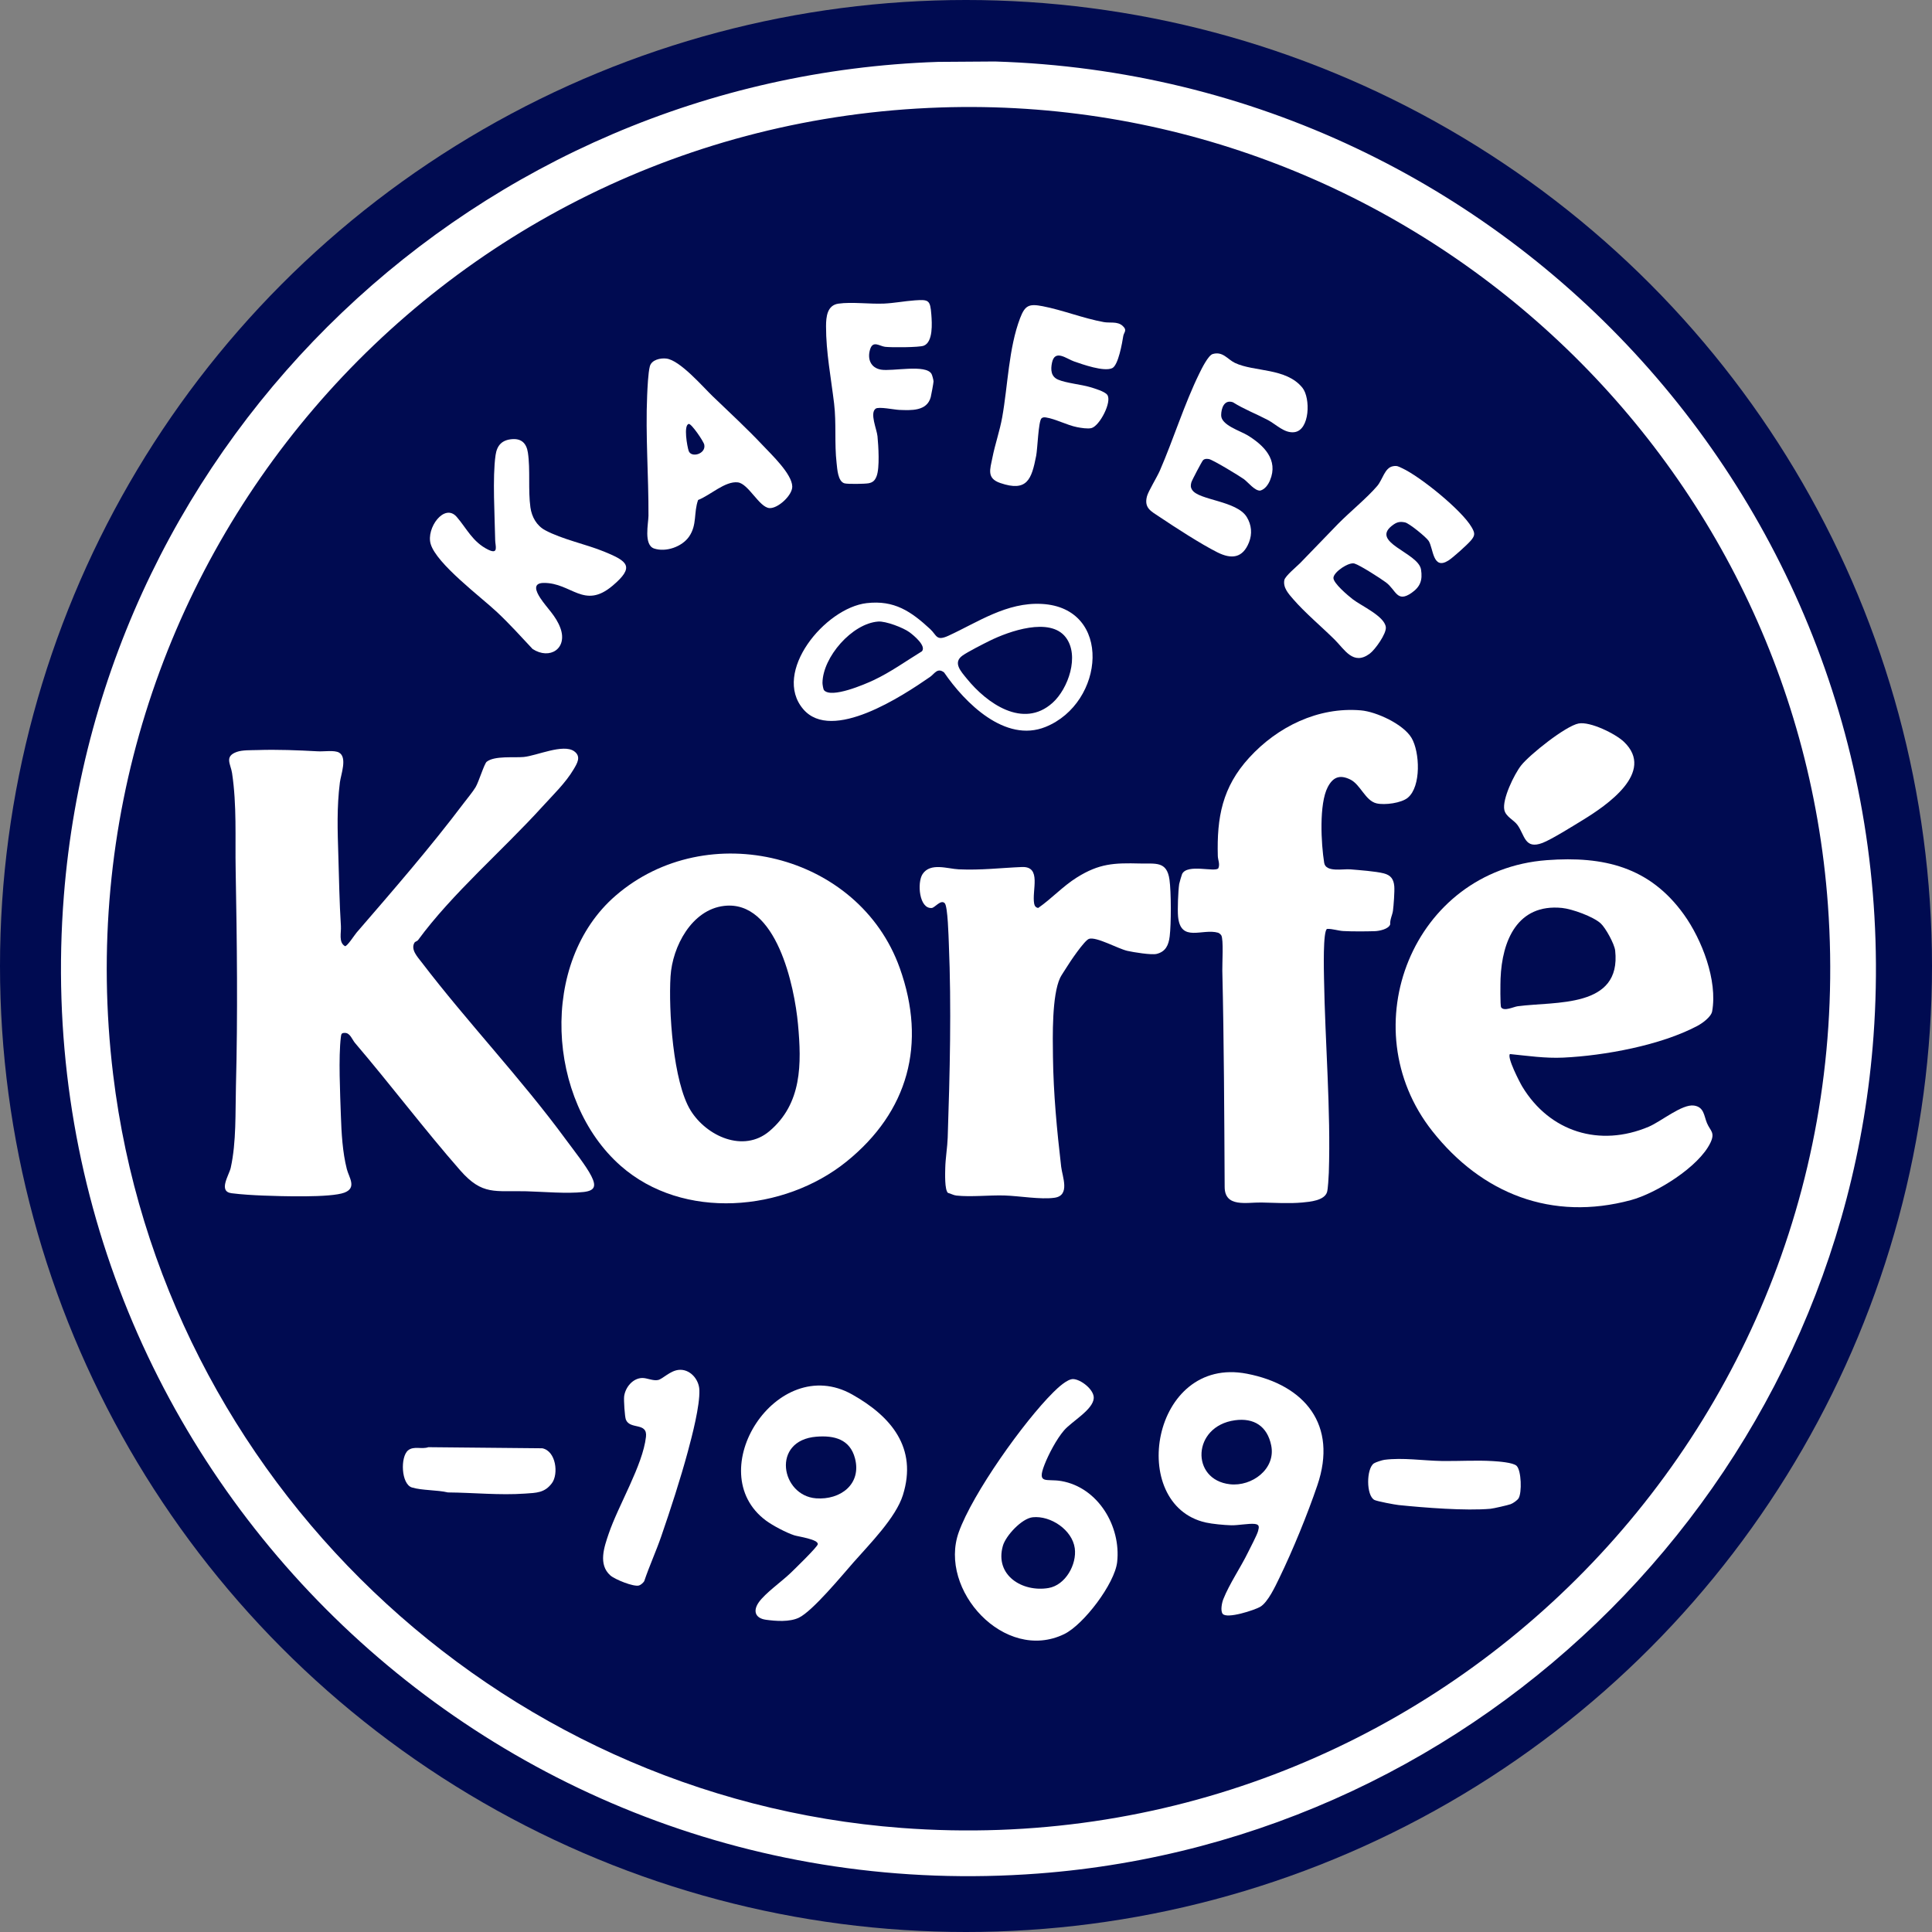
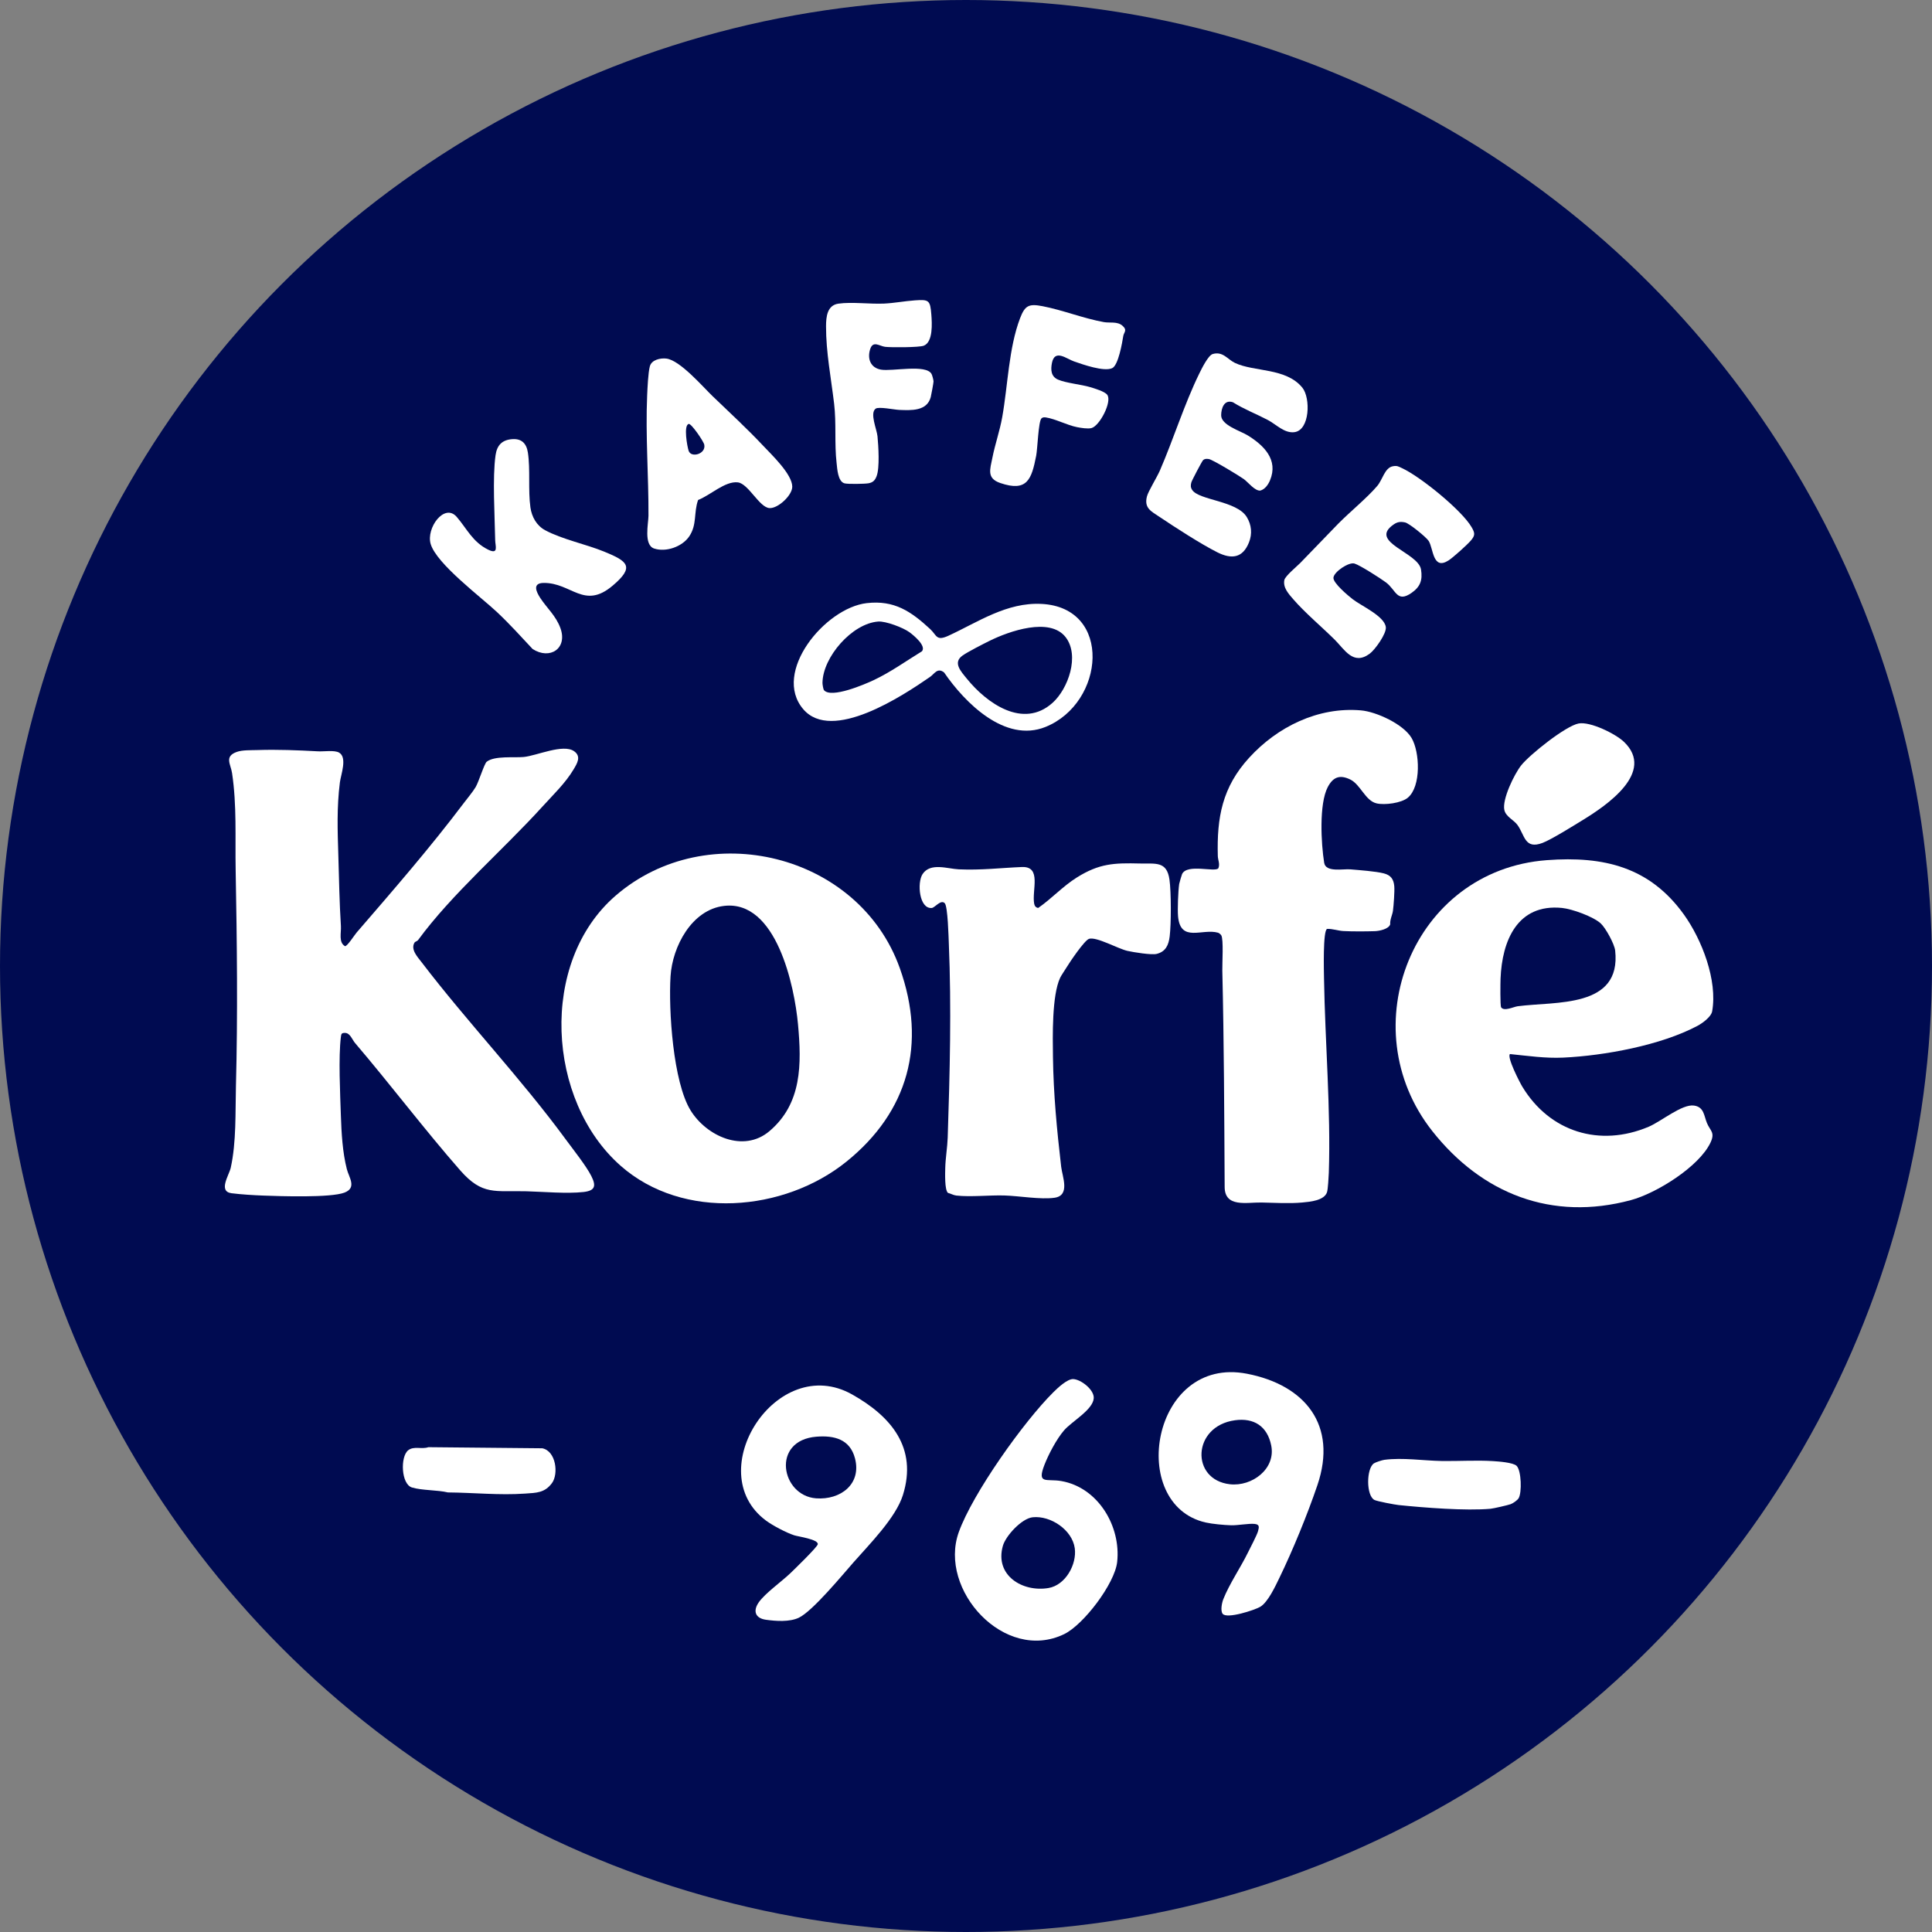
<svg xmlns="http://www.w3.org/2000/svg" id="uuid-28d4f715-c0ac-4ab2-b0c6-2c02193892cd" viewBox="0 0 3303.38 3303.38">
  <rect x="0" y="0" width="3303.38" height="3303.38" fill="#808080" stroke="none" />
  <defs>
    <style>.uuid-6039e88e-e8e6-42b8-865c-c42ad5b6800e{fill:#000b51;}.uuid-183e4d8e-563d-4c4f-ac97-7c38d57846e4{fill:#fff;}</style>
  </defs>
  <g id="uuid-573d050f-b6b9-4084-81c9-7054fbeb8250">
    <circle class="uuid-6039e88e-e8e6-42b8-865c-c42ad5b6800e" cx="1651.69" cy="1651.69" r="1651.69" />
-     <path class="uuid-183e4d8e-563d-4c4f-ac97-7c38d57846e4" d="M1603.92,105.81l97.44-.67c883.13,27.17,1565.96,783.42,1502.03,1666.1-55.16,761.49-666.95,1374.76-1428.18,1432.17C823.79,3275.17,34.05,2482.83,109.21,1531.42,171.19,746.78,817.66,132.12,1603.92,105.81ZM1607.91,183.76C742.04,212.57,89.43,975.53,193.4,1836.97c83.45,691.45,652.97,1236.17,1347.99,1288.49,900.54,67.79,1649.19-676.92,1584.04-1578.05-56.8-785.6-729.56-1389.86-1517.51-1363.65Z" />
    <path class="uuid-183e4d8e-563d-4c4f-ac97-7c38d57846e4" d="M927.41,1379.18c-67.24,74.14-154.59,148.93-212.61,228.22-1.38,1.89-4.92,2.43-6.07,4.33-7.1,11.72,5.38,24.66,12.16,33.55,78.57,102.9,169.38,197.84,246.59,303.09,12.16,16.57,35.01,45.34,43.55,62.39,8.22,16.4,7.27,25.07-13.35,27.36-28.68,3.18-68.05-.44-97.61-1.25-53.56-1.48-75.02,7.78-113.21-35.79-61.04-69.63-119.13-146.62-179.91-217.86-4.79-5.62-8.24-17.05-17.03-17.14-6.11-.06-6.44,1.73-7.1,7.09-4.26,34.46-1.21,97.48.01,134.1,1,29.88,2.82,62.87,10.2,91.74,3.62,14.17,17.54,31.88-4.08,40.14-23.65,9.04-109.64,6.17-139.04,5.05-16.36-.62-37.64-1.89-53.99-3.99-23.37-2.99-4.16-31.01-1.4-43.57,9.75-44.27,7.71-94.84,8.88-139.43,3.25-123.28,1.79-246.32-.47-369.7-1.02-55.55,2.13-110.47-6.16-165.74-2.3-15.35-13.68-28.47,8.26-36.21,9.59-3.38,24.3-2.75,34.88-3.1,34.64-1.15,69.55.3,103.94,2.17,10.08.55,27.75-2.39,35.83,2.14,14.59,8.17,3.14,37.7,1.46,50.98-5.42,42.88-3.99,82.09-2.63,125.69,1.22,39.22,1.82,79.8,4.38,119.95.74,11.54-4.31,27.98,7,34.38,3.76.53,16.18-19.03,19.97-23.43,62.33-72.18,125.32-144.65,182.87-220.9,6.11-8.1,15.51-19.31,20.44-27.53,5.48-9.14,14.82-40.18,19.01-43.48,13.45-10.58,46.9-6.57,63.3-8.13,22.16-2.11,67.56-23.12,86.23-9.79,12.62,9.01,5.06,20.8-1.01,31.05-13.7,23.18-35.57,44.07-53.31,63.62Z" />
    <path class="uuid-183e4d8e-563d-4c4f-ac97-7c38d57846e4" d="M1061.34,1993.43c-126.67-111.45-140.3-348.29-8.71-462.05,156.44-135.25,415.91-72.02,485.83,123.86,46.33,129.77,14.5,245.62-91.08,330.86-106.69,86.13-279.55,101.03-386.03,7.34ZM1238.08,1548.92c-55.49,6.48-88.41,69.7-91.57,120.31-3.57,57.23,4.19,180.89,34.42,229.6,27.18,43.79,90.19,72.83,134.56,35.33,55.89-47.23,55.18-114.97,48.94-182.86-5.95-64.79-36.83-212.83-126.35-202.38Z" />
    <path class="uuid-183e4d8e-563d-4c4f-ac97-7c38d57846e4" d="M2581.76,1802.23c-5.5,5.48,16.68,48.43,21.15,55.82,46.92,77.45,132.32,103.88,216.06,68.47,21.33-9.02,57.1-39.17,77.47-36.21,17.28,2.51,16.91,17.23,22.13,29.87,5.6,13.54,14.52,15.9,5.88,33.86-19.86,41.27-92.59,86.29-135.91,97.95-135.05,36.36-254.71-10.61-339.53-117.99-139.87-177.07-33.36-446.29,195.98-463.31,97.22-7.21,175.74,11.58,234.24,93.06,30.71,42.78,57.72,112.54,48.25,165.45-1.72,9.62-16.98,20.49-25.14,24.83-62.71,33.31-159.01,50.97-229.54,54.3-30.54,1.44-60.8-3.05-91.04-6.09ZM2737.07,1578.98c-12.79-11.79-49.04-24.86-66.38-26.57-76.31-7.52-102.47,56.14-105.01,120.83-.27,6.87-.81,46.45,1,49.13,4.99,7.39,21.17-.91,28.28-1.86,65.01-8.62,177.46,3.81,166.7-95.17-1.25-11.46-16.41-38.81-24.6-46.35Z" />
    <path class="uuid-183e4d8e-563d-4c4f-ac97-7c38d57846e4" d="M2407.24,1363.86c-11.14,9.33-39.55,12.99-53.49,9.77-19.43-4.5-27.39-32.25-45.1-40.85-17.98-8.72-29.49-4.07-38.43,13-15.09,28.81-11.37,96.97-6.09,129.53,2.71,16.7,32.14,10.05,44.76,11.13,15.37,1.31,43.25,3.32,57.1,6.86,11.99,3.06,16.93,9.9,17.97,21.99.74,8.59-1.06,32.93-2.25,41.92-.95,7.13-5.34,15.03-4.71,23.27-2.66,8.14-18.63,11.41-26.34,11.65-15.49.49-38.47.61-53.74-.2-8.94-.48-18.53-4-27.68-3.7-7.58,1.83-5.58,74.07-5.4,85.15,1.74,107.06,11.79,225.28,8.2,331.8-.23,6.74-1.49,28.08-3.01,33.02-4.47,14.58-29.25,16.67-42.11,17.86-23.13,2.13-47.35.46-69.96.03-25.29-.48-63.11,9.2-63.01-26.92-.69-123.26-1.11-247.42-4.01-369.78-.28-11.86,2.36-53.21-1.79-60.17-.93-1.55-3.78-3.95-5.54-4.45-26.85-7.71-64.02,17.41-68.32-27.62-1.14-11.97.15-43.57,1.89-55.64.28-1.98,4.23-15.45,4.97-17.02,8.67-18.31,56.81-2.46,62-9.95,3.1-7.06-.72-14.17-.91-20.91-1.79-65.74,7.5-117.67,53.7-168.16,48.35-52.84,117.67-87.09,190.91-80.87,26.49,2.25,72.81,23.65,86.69,47.23,14.17,24.08,16.61,82.8-6.33,102.02Z" />
    <path class="uuid-183e4d8e-563d-4c4f-ac97-7c38d57846e4" d="M1620.82,2039.61c-5.9-5.14-4.78-33.95-4.6-42.58.35-16.36,3.63-35.41,4.18-51.79,3.69-110.22,6.51-223.05,1.93-331.92-.46-10.95-1.73-63.52-6.98-68.99-6.65-6.93-16.88,7.62-22.08,8.12-21.64,2.09-25.52-43.26-15.82-57.94,13.34-20.2,42.76-8.97,61.88-8.11,38.63,1.73,70.58-2.42,107.94-3.96,34.42-1.42,16.64,40.22,21.02,62.89.72,3.74,2.91,6.63,6.91,7.07,22.89-15.87,42.05-37.06,65.94-52.03,38.57-24.16,63.88-25.05,108.01-23.95,26.4.66,45.92-4.59,50.44,27.51,3.02,21.48,3.01,75.84.35,97.27-1.84,14.81-6.88,25.97-22.19,29.77-8.92,2.21-39.63-2.81-50.07-5.15-15.94-3.58-52.85-24.53-65.57-20.6-7.84,2.42-33.29,40.18-38.75,49.28-2.92,4.88-8.69,13.04-10.69,17.29-14.25,30.35-12.76,100.39-12.29,135.49.84,62.98,6.72,124.64,14.04,187.66,1.98,17.06,15.89,49.14-11.38,53-23.85,3.37-60.48-3.17-85.69-3.9-25.83-.75-57.37,2.87-82.09.14-5.13-.57-9.53-3.35-14.43-4.55Z" />
    <path class="uuid-183e4d8e-563d-4c4f-ac97-7c38d57846e4" d="M2090.46,2759.25c-3.98-5.36-1.22-18.89,1.19-24.95,10.5-26.43,29.46-53.88,42.13-79.79,4.08-8.35,15.33-29.5,17.3-36.68,2-7.29,2.44-11.29-6.02-12.2-9.7-1.04-28.9,2.66-40.02,2.33-11.83-.35-32.01-2.17-43.42-4.74-134.89-30.34-92.85-286.01,70.48-254.37,99.27,19.23,155.34,87.77,120.42,190.53-16.95,49.88-42.09,111.37-65.11,158.76-6.87,14.15-19.47,41.47-32.69,49.26-9.23,5.44-57.25,21.29-64.26,11.85ZM2111.55,2428.4c-73.38,10.07-76.18,101.87-8.52,109.42,37.53,4.19,78.75-26.16,70.49-66.49-6.69-32.68-29.38-47.41-61.96-42.94Z" />
    <path class="uuid-183e4d8e-563d-4c4f-ac97-7c38d57846e4" d="M1459.64,2670.99c-19.45,22.12-70.33,83.91-93.82,95.05-15.81,7.5-38.98,5.84-56.15,3.47-18.36-2.53-22.65-15.12-12.25-29.9,10.96-15.57,39.42-35.72,54.11-49.83,6.75-6.49,45.99-44.57,46.72-49.35,1.28-8.44-33.57-13.16-40.14-15.3-13.76-4.47-36.96-16.68-48.6-25.35-111.98-83.39,18.62-288.04,147.53-215.49,66.54,37.45,112.08,91.1,86.79,171.96-12.14,38.82-56.94,83.77-84.17,114.74ZM1396.04,2456.47c-77.96,6.23-60.79,100.9-.69,105.41,41.51,3.11,78.17-24.13,66.5-68.48-8.59-32.64-35.53-39.34-65.81-36.92Z" />
    <path class="uuid-183e4d8e-563d-4c4f-ac97-7c38d57846e4" d="M1800.91,2380.61c7.3-7.24,23.85-22.99,34.08-22.63,13.13.47,36.05,18.21,35.12,32.67-1.28,19.96-37.67,39.66-50.93,55.2-12.66,14.83-26.2,40.36-33.31,58.64-13.37,34.37,3.35,23.41,28.82,27.85,62.84,10.95,102.22,77.29,95.46,138.41-4.08,36.93-57.36,107.18-90.59,123.29-101.85,49.37-215.58-75.57-180.26-174.26,23.71-66.26,111.04-189.01,161.61-239.16ZM1765.8,2594.24c-18.75,1.91-46.18,31.59-51.09,48.95-14.26,50.41,33.5,79.57,78.04,72.04,29.01-4.9,48.69-40.36,44.92-67.97-4.3-31.46-41.25-56.15-71.86-53.02Z" />
    <path class="uuid-183e4d8e-563d-4c4f-ac97-7c38d57846e4" d="M1047.4,1001.47c-48.82,41.3-70.11-5.11-117.69-4.77-19.6.14-13.18,14.7-5.86,25.87,11.4,17.41,26.79,30.37,34.41,51.54,12.5,34.72-18.09,54.65-47.58,35.58-19.9-21.33-39.59-43.08-60.86-63.07-27.9-26.23-103.28-82.45-113.43-116.43-8.13-27.24,23.45-70.62,44.45-46.45,17.14,19.73,27.12,42.96,53.84,56.09,18.3,8.99,12.17-6.45,12-16-.71-40.89-4.83-107.52.62-145.48,2.45-17.07,11.09-26.21,28.5-27.49,16.03-1.18,24.46,7.36,26.82,23.11,4.35,28.98.15,64.06,4.3,93.65,2.26,16.13,10.62,31.12,25.06,38.9,29.07,15.67,69.73,23.85,101.2,36.72,40.19,16.44,52.59,25.79,14.24,58.23Z" />
    <path class="uuid-183e4d8e-563d-4c4f-ac97-7c38d57846e4" d="M1481.95,1031.24c47.18-5.43,75.74,14.11,108.46,44.34,11.47,10.6,10.1,21.15,31.25,11.42,50.47-23.2,99.59-57.62,159.64-54.39,121.43,6.53,107.92,169.38,6.3,210.34-69.11,27.86-137.99-41.48-173.39-93.21-11.5-8.77-16.34,2.39-24.04,7.71-46.52,32.14-167.68,112.53-216.73,55.15-53.76-62.89,37.21-173.16,108.51-181.36ZM1408.92,1180.11c12.47,14.55,69.58-9.97,84.83-17.15,29.11-13.72,55.22-32.57,82.57-49.34,7.89-9.14-13.74-27.07-21.3-32.62-10.76-7.89-40.53-19.19-53.4-18.26-44.8,3.24-94.83,60.84-95.33,104.85-.03,2.54,1.29,10.95,2.63,12.51ZM1799.51,1201.88c27.11-24.23,46.75-80.84,22.69-112.22-27.05-35.28-97.33-10.19-129.97,5.93-11.27,5.57-37.34,18.81-46.58,25.38-16.98,12.07-2.52,27.15,7.63,39.66,33.91,41.79,95.98,86.16,146.23,41.24Z" />
    <path class="uuid-183e4d8e-563d-4c4f-ac97-7c38d57846e4" d="M2073.46,605.35c17.36-5.19,25.49,9.16,38.01,15.14,32.79,15.67,87.51,7.95,115.42,42.49,14.1,17.45,12.91,72.67-13.84,75.98-16.97,2.1-30.91-13.26-45.3-20.84-19.69-10.38-40.74-18.39-59.68-30.32-14.93-5.11-20.03,10.23-20.11,22.21-.12,16.97,32.63,26.55,45.45,34.46,27.56,17,52.74,41.68,38.07,76.82-3.05,7.31-8.55,15.32-16.59,17.53-9.28.91-21.07-14.51-28.2-19.66-7.62-5.5-53.54-33.39-59.79-34.26-3.66-.51-6.84-.79-9.86,1.91-1.8,1.61-19.19,34.65-20.05,37.95-1.29,4.92-1.54,8.33,1.32,12.82,11.4,17.94,76.21,18.37,93.43,46.47,8.26,13.48,9.55,28.73,3.83,43.23-10.72,27.17-29.92,29.26-54.15,17.09-28.36-14.25-72.06-42.59-99.15-60.76-14.02-9.4-26.42-14.83-21.19-34.89,2.3-8.84,17.08-32.59,22.01-43.94,23.48-54.1,41.87-113.88,67.57-166.3,3.81-7.77,15.08-30.83,22.82-33.14Z" />
    <path class="uuid-183e4d8e-563d-4c4f-ac97-7c38d57846e4" d="M2381.37,797.25c7.54-1.45,9.65.38,15.86,3.22,30.86,14.11,102.17,71.86,118.95,100.91,5.7,9.87,6.56,13.87-1.57,23.19-6.37,7.31-30.17,28.82-38.12,33.83-27.02,17.04-25.51-20.76-33.74-33.55-4.1-6.36-33.25-30.14-40.34-31.61-7.88-1.63-13.01-.97-19.54,3.53-43.83,30.2,42.25,47.63,46.85,77.09,2.81,18.02-1.17,29.32-15.99,39.72-25.35,17.81-26.57-4.76-43.97-17.74-9.35-6.98-44.13-29.29-53.8-32.27-9.71-3-35.36,14.22-36.01,24.29-.6,9.2,25.29,30.8,33.02,36.78,14.91,11.53,53.97,28.69,56.54,47.48,1.51,11.08-18.38,38.81-27.56,45.58-28.25,20.84-42.93-7.24-59.97-24.09-22.23-21.99-50.79-45.97-70.81-69.11-7.86-9.09-17.7-19.69-15.16-32.72,1.33-6.8,21.61-23.5,27-28.98,21.79-22.17,43.18-45,64.86-67.07,20.07-20.44,49.59-44.38,67.03-64.89,9.07-10.66,12.77-30.95,26.45-33.57Z" />
    <path class="uuid-183e4d8e-563d-4c4f-ac97-7c38d57846e4" d="M1219.25,678.19c28.64,27.49,58.07,54.68,85.31,83.6,14.81,15.72,49.57,48.65,50.07,70.01.35,14.92-24.45,37.92-39.02,36.93-17.41-1.19-35.91-41.81-54.03-43.96-21.78-2.59-47.56,22.39-67.94,30.1-7.85,21.88-1.46,42.29-15.4,62.56-11.99,17.44-39.6,27.12-59.76,20.45-18.3-6.06-9.76-43.19-9.7-56.1.32-67.72-5.25-136.96-2.25-205.96.54-12.37,1.69-38.47,4.57-49.4,2.97-11.29,18.12-14.55,28.3-13.32,23.38,2.83,62.37,48.33,79.84,65.1ZM1177.64,724.86c-9.26,2.12-2.61,38.85-.14,46.05,4.29,12.51,29.88,5.39,26.68-10.58-1.17-5.84-22.19-36.47-26.54-35.47Z" />
    <path class="uuid-183e4d8e-563d-4c4f-ac97-7c38d57846e4" d="M1780.71,715.35c-5.3,5.49-6.62,51.58-9.03,63.93-7.85,40.21-15.31,62.36-61.46,46.57-23.66-8.09-17.32-23.47-13.36-43.43,4.58-23.1,12.54-45.46,16.77-69.18,9.64-53.96,11.04-118.18,30.57-169.31,8.45-22.13,15.43-24.82,38.47-20.39,34.31,6.6,69.24,20.74,104.73,27.19,10.14,1.84,22.97-1.59,31.8,6.17,8.93,7.85,2.43,11.15,1.41,17.53-1.84,11.52-8.4,50.11-18.92,55.02-14.1,6.58-50.41-6.32-65.45-11.56-12.79-4.46-32.69-21.45-37.56,2.5-2.4,11.8-1.76,23.43,10.37,28.68,13.77,5.96,39.52,8.24,55.08,12.88,7.44,2.22,24.78,7.37,29.04,13.06,8.67,11.57-12.89,53.22-26.95,56.93-6.16,1.62-17.86-.27-24.53-1.57-17.16-3.34-37.06-14.16-53.42-16.63-2.56-.39-5.67-.34-7.56,1.62Z" />
    <path class="uuid-183e4d8e-563d-4c4f-ac97-7c38d57846e4" d="M1563.95,513.58c24.16-1.68,26.55-.61,28.47,24.31,1.12,14.58,3.23,46.87-12.93,53.19-7.83,3.06-55.96,3.17-66.17,1.92-9.5-1.16-20.74-11.36-25.58,4.27-5.07,16.4.88,31.64,18.54,34.75,19.27,3.4,77.1-9.84,86.52,7.42,1.18,2.16,3.33,10.23,3.38,12.69.05,2.23-3.97,23.85-4.77,26.84-6.54,24.35-33.55,22.71-54.02,21.89-8.36-.34-34.88-5.93-40.15-2.12-10.49,7.59,1.95,35.19,3.12,47.15,1.6,16.49,4.03,54-1.54,68.36-2.76,7.12-6.2,10.7-13.9,12.09-6.39,1.15-35.67,1.64-41.08.06-11.32-3.29-12.27-24.83-13.39-34.58-3.89-33.7-.25-67.96-4.26-101.67-5.19-43.53-13.91-88.13-13.81-132.28.04-16.36,1.95-35.96,21.24-38.69,22.8-3.23,53.73.97,77.86-.1,17.17-.76,35.48-4.3,52.48-5.48Z" />
-     <path class="uuid-183e4d8e-563d-4c4f-ac97-7c38d57846e4" d="M1160.12,2342.29c19.15-2.16,34.98,15.68,35.68,34.29,1.02,26.97-12.39,78.29-19.8,105.69-12.55,46.4-29.62,98.95-45.36,144.53-8.94,25.87-20.41,50.83-29.15,76.78-1.68,2.73-5.76,6.34-8.77,7.28-9.21,2.87-41.47-10.39-49.08-17.1-21.27-18.77-10.47-48.94-3-71.02,16.55-48.94,58.44-117.33,63.86-166.05,2.83-25.41-27.23-11.73-34.33-29.31-1.99-4.92-3.81-33.74-2.99-39.94,2.02-15.2,14.54-30.79,30.65-31.3,8.32-.27,18.67,5.32,27.34,3.44,7.93-1.72,20.16-15.59,34.97-17.26Z" />
    <path class="uuid-183e4d8e-563d-4c4f-ac97-7c38d57846e4" d="M2699.16,1237.04c19.7-3.73,63.08,17.53,77.57,31.42,54.2,51.97-30.04,108.92-70.41,133.63-15.59,9.54-53.83,33.42-68.81,39.12-30.68,11.68-30.26-13.12-42.88-30.63-6.29-8.72-19.81-14-22.43-25.53-4.14-18.19,16.96-61.49,28.73-76.37,14.59-18.44,75.99-67.43,98.24-71.65Z" />
    <path class="uuid-183e4d8e-563d-4c4f-ac97-7c38d57846e4" d="M2593.2,2506.39c8.16,8.23,9.09,45.82,3.4,55.27-2.24,3.72-9.67,8.79-13.74,10.25-4.83,1.74-29.34,7.37-34.33,7.82-42.19,3.79-113.75-1.9-157.07-6.35-6.64-.68-36.81-6.35-41.42-8.73-14.31-7.4-13.99-53.65-.91-62.55,2.87-1.95,14.23-5.6,17.91-6.08,31.43-4.11,66.41,1.47,97.77,2.01,28.54.49,59.49-1.59,87.96.21,8.9.56,34.59,2.28,40.42,8.15Z" />
    <path class="uuid-183e4d8e-563d-4c4f-ac97-7c38d57846e4" d="M732.42,2474.44l194.84,1.87c23.71,4.87,27.91,44.12,16.49,59.55-12.48,16.86-26.62,16.57-46.03,17.93-43.65,3.06-87.89-1.63-131.88-2-18.11-4.34-44.26-3.24-61.49-8.47-18.53-5.63-20.14-52.52-6.53-63.51,9.74-7.86,23.26-1.34,34.61-5.37Z" />
  </g>
</svg>